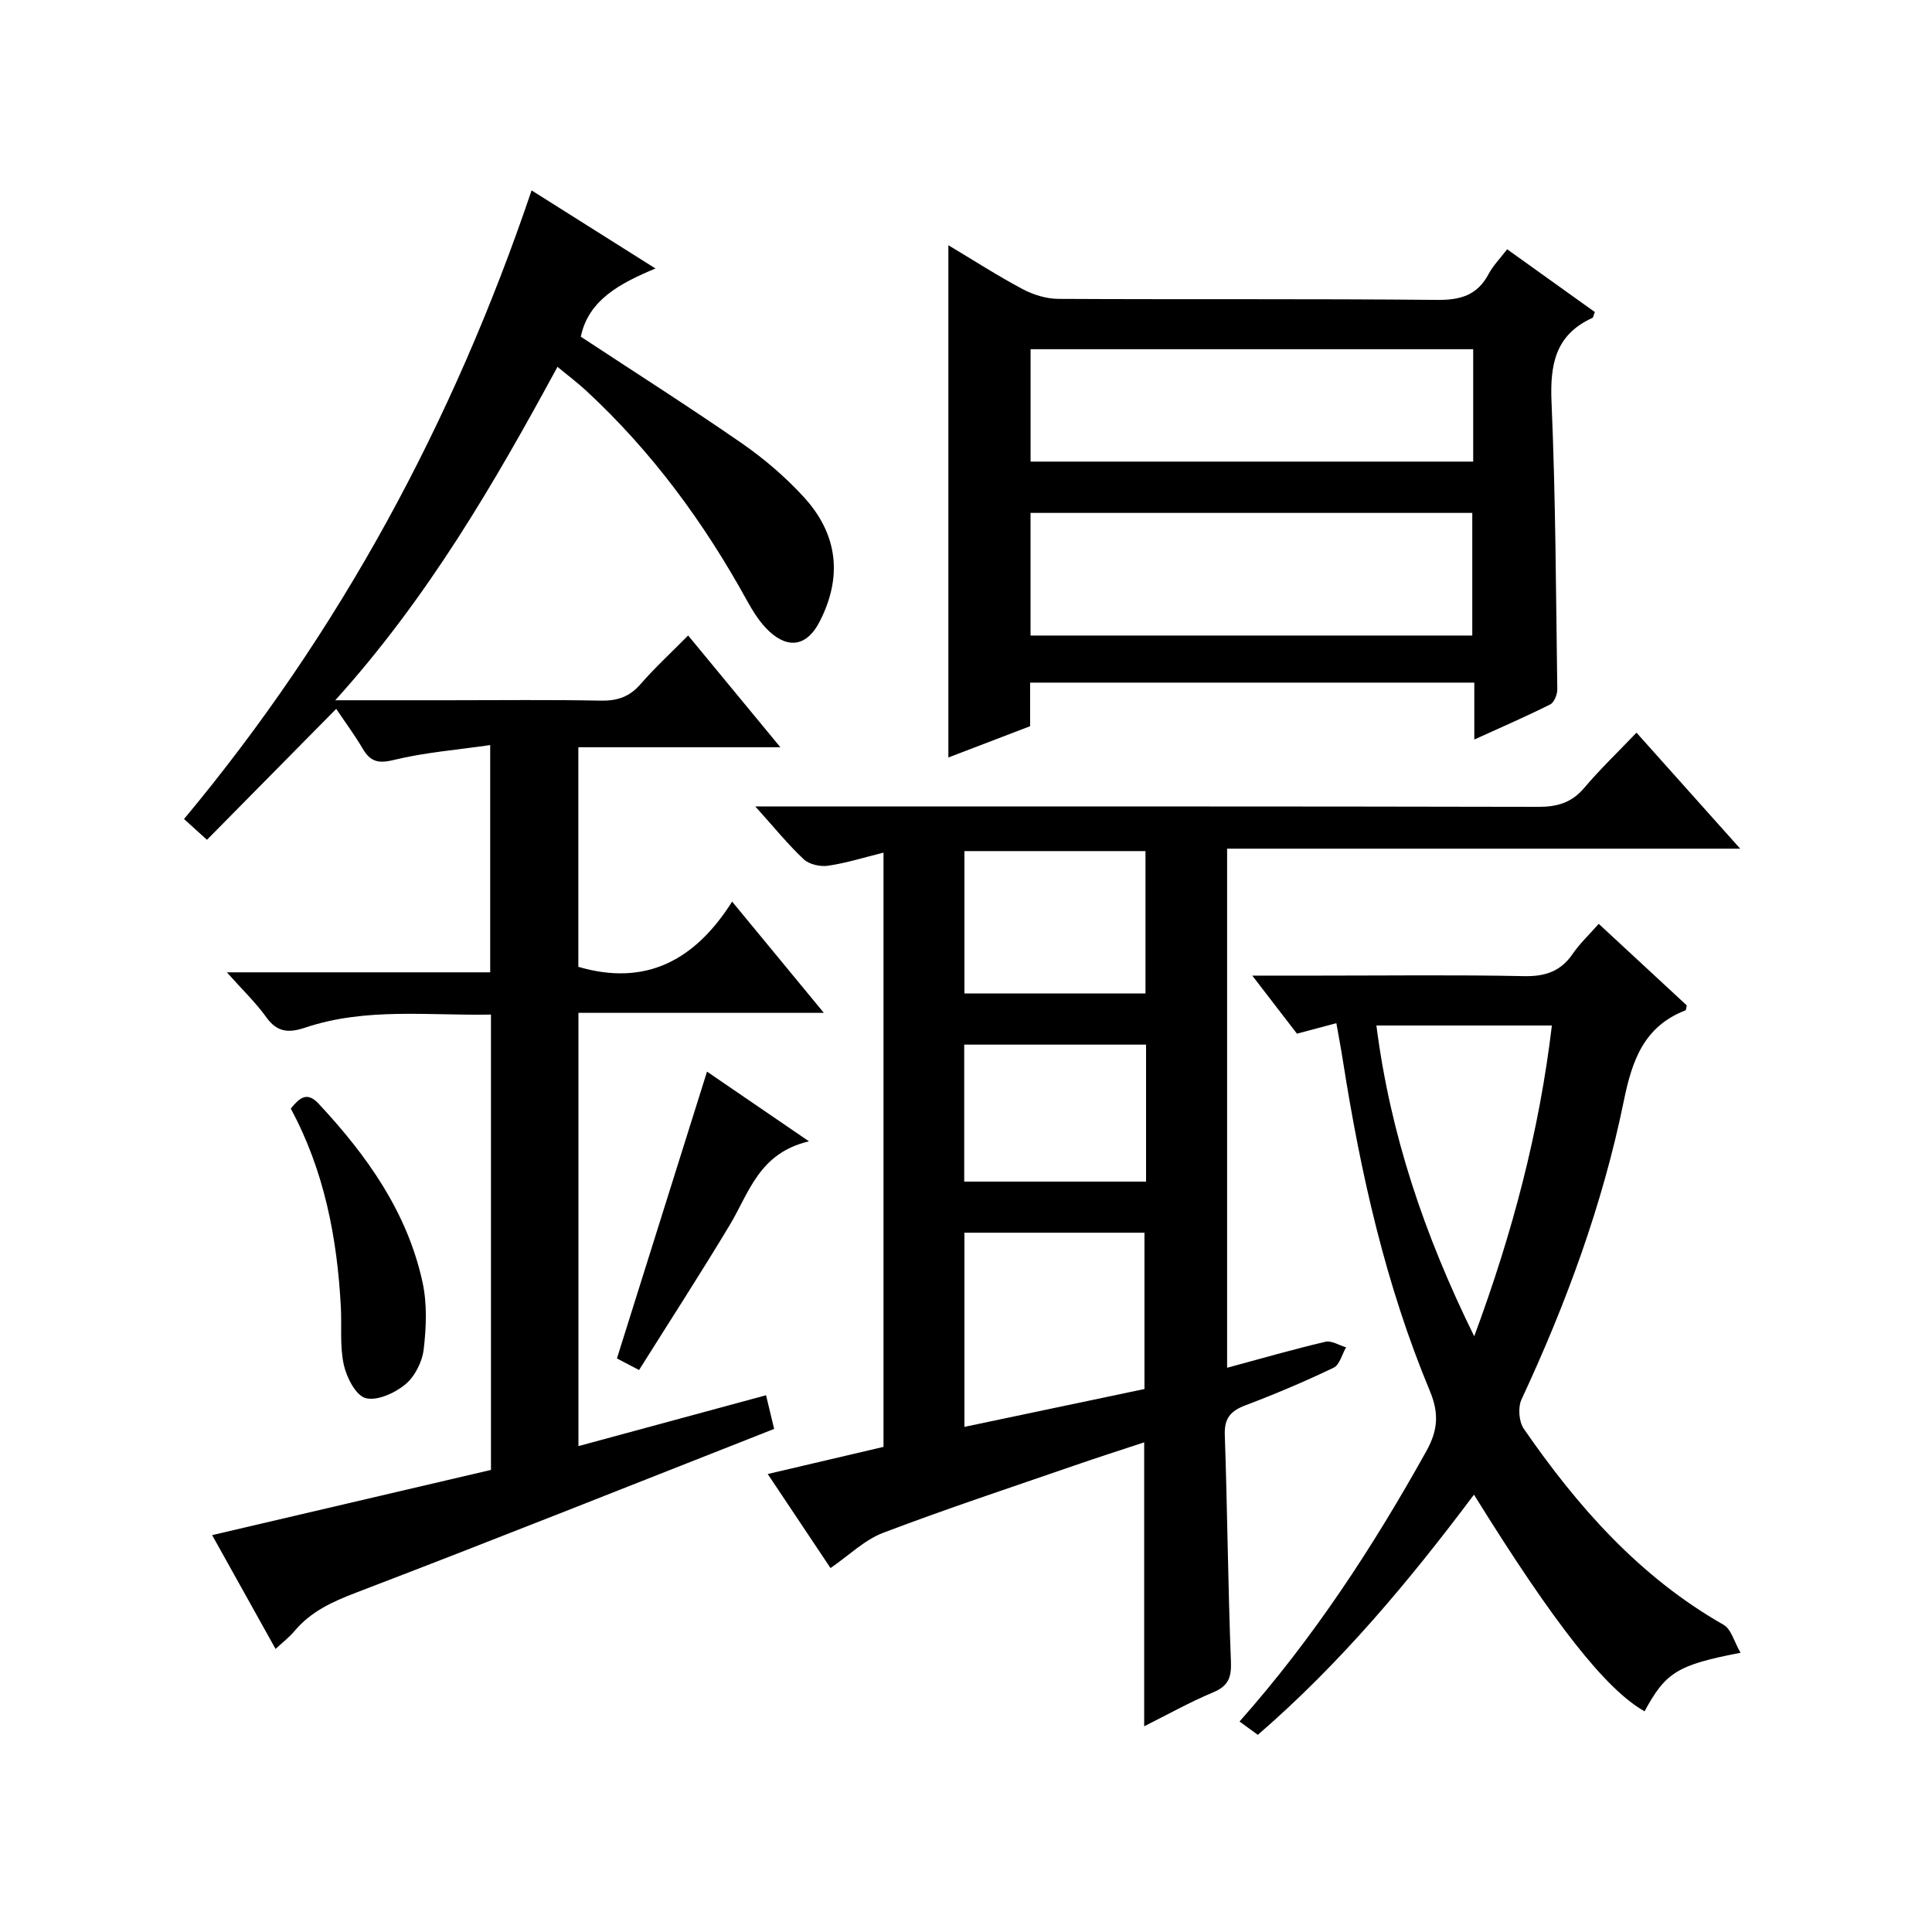
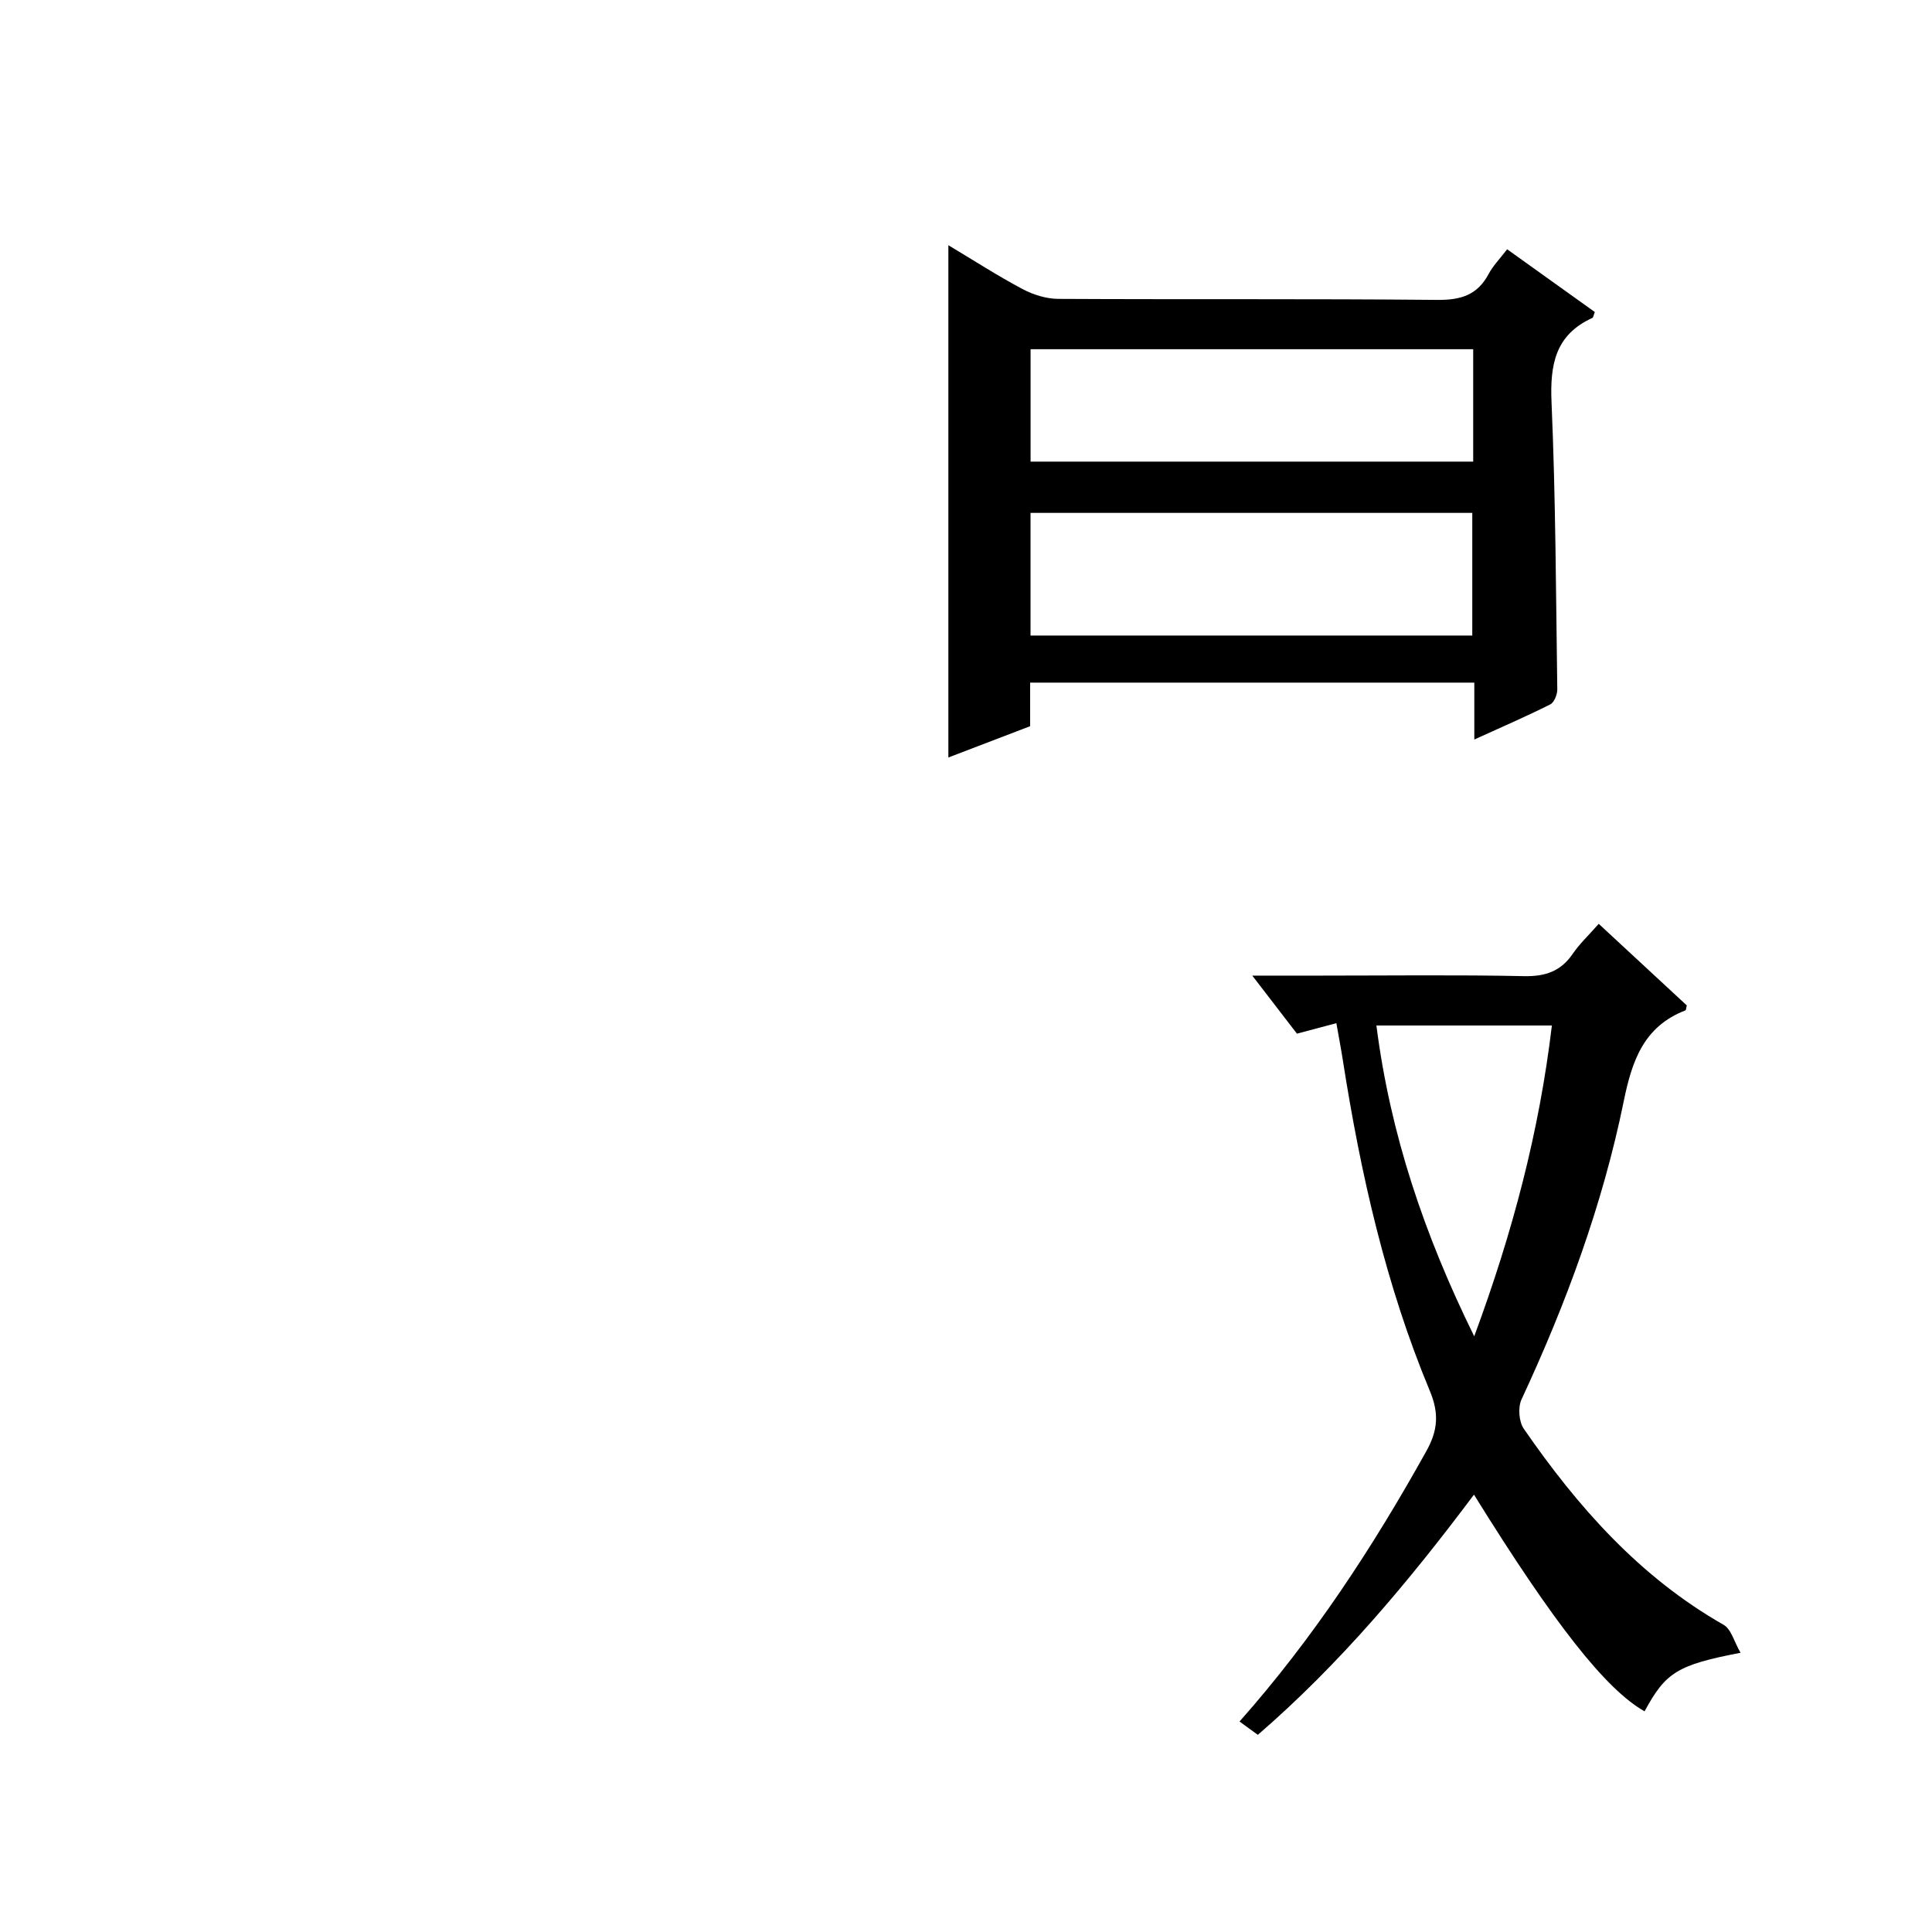
<svg xmlns="http://www.w3.org/2000/svg" version="1.1" id="ZDIC" x="0px" y="0px" viewBox="0 0 400 400" style="enable-background:new 0 0 400 400;" xml:space="preserve">
  <g>
-     <path d="M160.28,295.84c-29.14,11.46-57.77,22.89-86.56,33.9c-4.94,1.89-9.37,3.91-12.78,7.99c-1.03,1.23-2.34,2.23-3.89,3.66   c-4.48-8.04-8.75-15.7-13.13-23.56c19.44-4.54,38.61-9.03,57.73-13.5c0-31.78,0-62.73,0-94.27c-13.02,0.24-25.93-1.51-38.47,2.7   c-3.29,1.1-5.75,1.05-8-2.09c-2.21-3.09-5.01-5.76-8.21-9.36c18.56,0,36.36,0,54.52,0c0-15.67,0-30.72,0-47.05   c-6.9,1-13.6,1.52-20.04,3.1c-3.31,0.81-4.86,0.21-6.42-2.46c-1.59-2.71-3.48-5.25-5.42-8.14c-9.01,9.13-17.82,18.05-26.76,27.11   c-2.09-1.89-3.29-2.98-4.75-4.3c32.28-38.71,55.75-82.21,71.96-130.15c8.67,5.47,16.8,10.59,25.65,16.17   c-7.4,3.08-13.9,6.55-15.46,14.12c11.08,7.3,22.38,14.48,33.37,22.09c4.62,3.2,8.99,6.96,12.79,11.1   c7.16,7.81,8.01,16.65,3.26,25.85c-2.52,4.89-6.33,5.75-10.41,1.96c-1.9-1.76-3.36-4.11-4.63-6.41   c-8.9-16.17-19.7-30.86-33.28-43.42c-1.82-1.68-3.81-3.17-5.93-4.93c-13.16,24.27-26.84,47.8-46.01,69.03c8.6,0,16.03,0,23.45,0   c10.5,0,21-0.13,31.49,0.08c3.44,0.07,5.99-0.78,8.27-3.42c2.94-3.38,6.26-6.43,9.85-10.07c6.32,7.66,12.41,15.03,19.1,23.14   c-14.36,0-27.89,0-41.83,0c0,15.57,0,30.61,0,45.46c13.85,4.07,24.09-1.24,31.84-13.5c6.62,8.03,12.5,15.16,18.99,23.03   c-17.34,0-33.86,0-50.81,0c0,29.92,0,59.3,0,89.7c12.86-3.48,25.55-6.93,38.84-10.53C159.13,291.02,159.61,293.04,160.28,295.84z" />
-     <path d="M254.06,283.18c7.05-1.9,13.65-3.81,20.34-5.38c1.27-0.3,2.85,0.73,4.29,1.15c-0.84,1.45-1.33,3.62-2.58,4.22   c-5.95,2.85-12.05,5.44-18.22,7.77c-3.06,1.16-4.43,2.64-4.31,6.12c0.54,15.64,0.66,31.3,1.27,46.94c0.13,3.33-0.54,5.07-3.7,6.39   c-4.85,2.03-9.46,4.62-14.26,7.02c0-19.63,0-38.84,0-58.79c-4.74,1.57-9.63,3.13-14.48,4.81c-13.22,4.57-26.52,8.96-39.58,13.93   c-3.84,1.46-7.02,4.64-10.88,7.29c-3.98-5.96-8.21-12.29-13-19.47c8.25-1.93,16.03-3.76,23.97-5.62c0-40.88,0-81.66,0-123.03   c-3.97,0.98-7.67,2.15-11.47,2.71c-1.61,0.24-3.9-0.26-5.04-1.33c-3.27-3.06-6.1-6.58-10.03-10.94c2.7,0,4.38,0,6.06,0   c51.99,0,103.98-0.04,155.98,0.08c3.97,0.01,6.96-0.83,9.58-3.93c3.22-3.81,6.84-7.27,10.82-11.43   c7.2,8.06,14.01,15.67,21.47,24.02c-35.82,0-70.82,0-106.23,0C254.06,211.79,254.06,247.28,254.06,283.18z M236.95,287.58   c0-10.9,0-21.67,0-32.36c-12.72,0-24.84,0-37.28,0c0,13.28,0,26.35,0,40.2C212.31,292.76,224.6,290.18,236.95,287.58z    M199.67,176.21c0,9.93,0,19.65,0,29.48c12.68,0,25.05,0,37.49,0c0-10.02,0-19.72,0-29.48   C224.5,176.21,212.23,176.21,199.67,176.21z M199.63,244.64c12.8,0,25.17,0,37.65,0c0-9.63,0-18.88,0-28.36   c-12.64,0-25.01,0-37.65,0C199.63,225.79,199.63,235.04,199.63,244.64z" />
    <path d="M312.04,51.61c6.42,4.6,12.33,8.83,18.15,12.99c-0.27,0.68-0.31,1.13-0.5,1.22c-7.71,3.5-8.8,9.7-8.46,17.5   c0.85,19.78,0.91,39.6,1.19,59.4c0.01,1.06-0.64,2.71-1.46,3.12c-4.98,2.5-10.1,4.71-15.72,7.27c0-4.24,0-7.84,0-11.78   c-30.75,0-61.14,0-91.96,0c0,2.83,0,5.75,0,9.02c-5.86,2.24-11.46,4.39-16.93,6.48c0-35.36,0-70.42,0-106.06   c5.18,3.1,10.15,6.31,15.36,9.08c2.22,1.18,4.93,2.02,7.42,2.03c26.15,0.14,52.29-0.04,78.44,0.21c4.84,0.05,8.29-0.98,10.62-5.34   C309.09,55.04,310.52,53.59,312.04,51.61z M213.36,106.19c0,8.81,0,17.19,0,25.39c30.79,0,61.18,0,91.46,0c0-8.67,0-16.93,0-25.39   C274.24,106.19,243.97,106.19,213.36,106.19z M305.01,72.3c-30.89,0-61.28,0-91.64,0c0,8.04,0,15.75,0,23.27   c30.79,0,61.18,0,91.64,0C305.01,87.68,305.01,80.2,305.01,72.3z" />
    <path d="M331,191.27c6.37,5.9,12.33,11.42,18.23,16.89c-0.13,0.48-0.13,0.97-0.29,1.03c-8.62,3.33-11.06,10.44-12.76,18.8   c-4.38,21.45-11.92,41.89-21.16,61.73c-0.77,1.65-0.56,4.62,0.47,6.1c11.16,16.16,23.97,30.67,41.35,40.57   c1.6,0.91,2.22,3.57,3.52,5.8c-13.09,2.51-15.52,4.07-19.87,12.12c-7.98-4.49-18.68-18.04-35.32-44.86   c-13.47,17.98-27.7,34.99-44.75,49.73c-1.28-0.93-2.43-1.77-3.79-2.76c15.29-17.24,27.64-36.15,38.68-55.98   c2.38-4.27,2.67-7.79,0.73-12.45c-9.14-21.93-14.33-44.96-18-68.36c-0.38-2.45-0.85-4.88-1.36-7.79c-2.81,0.75-5.29,1.41-8.16,2.17   c-2.8-3.63-5.68-7.38-9.25-12.02c5.45,0,9.86,0,14.27,0c14,0,28-0.18,41.99,0.11c4.4,0.09,7.61-0.99,10.1-4.64   C327.01,195.43,328.86,193.7,331,191.27z M305.22,276.67c7.99-21.57,13.47-42.45,16.08-64.35c-12.35,0-24.21,0-36.33,0   C287.84,234.76,294.82,255.53,305.22,276.67z" />
-     <path d="M60.2,229.52c1.77-2.16,3.32-3.63,5.75-1.03c10,10.72,18.38,22.45,21.54,37.03c0.96,4.45,0.77,9.3,0.23,13.86   c-0.31,2.59-1.84,5.63-3.82,7.26c-2.17,1.79-5.84,3.46-8.21,2.82c-2.03-0.55-3.93-4.27-4.51-6.9c-0.85-3.83-0.4-7.94-0.61-11.92   C69.82,256.25,67.11,242.32,60.2,229.52z" />
-     <path d="M167.49,236.3c-10.38,2.43-12.4,10.67-16.41,17.34c-6.05,10.06-12.43,19.91-18.77,30.01c-2.55-1.34-4.12-2.16-4.58-2.4   c6.27-19.96,12.41-39.52,18.65-59.38C152.47,226.03,159.25,230.67,167.49,236.3z" />
  </g>
</svg>